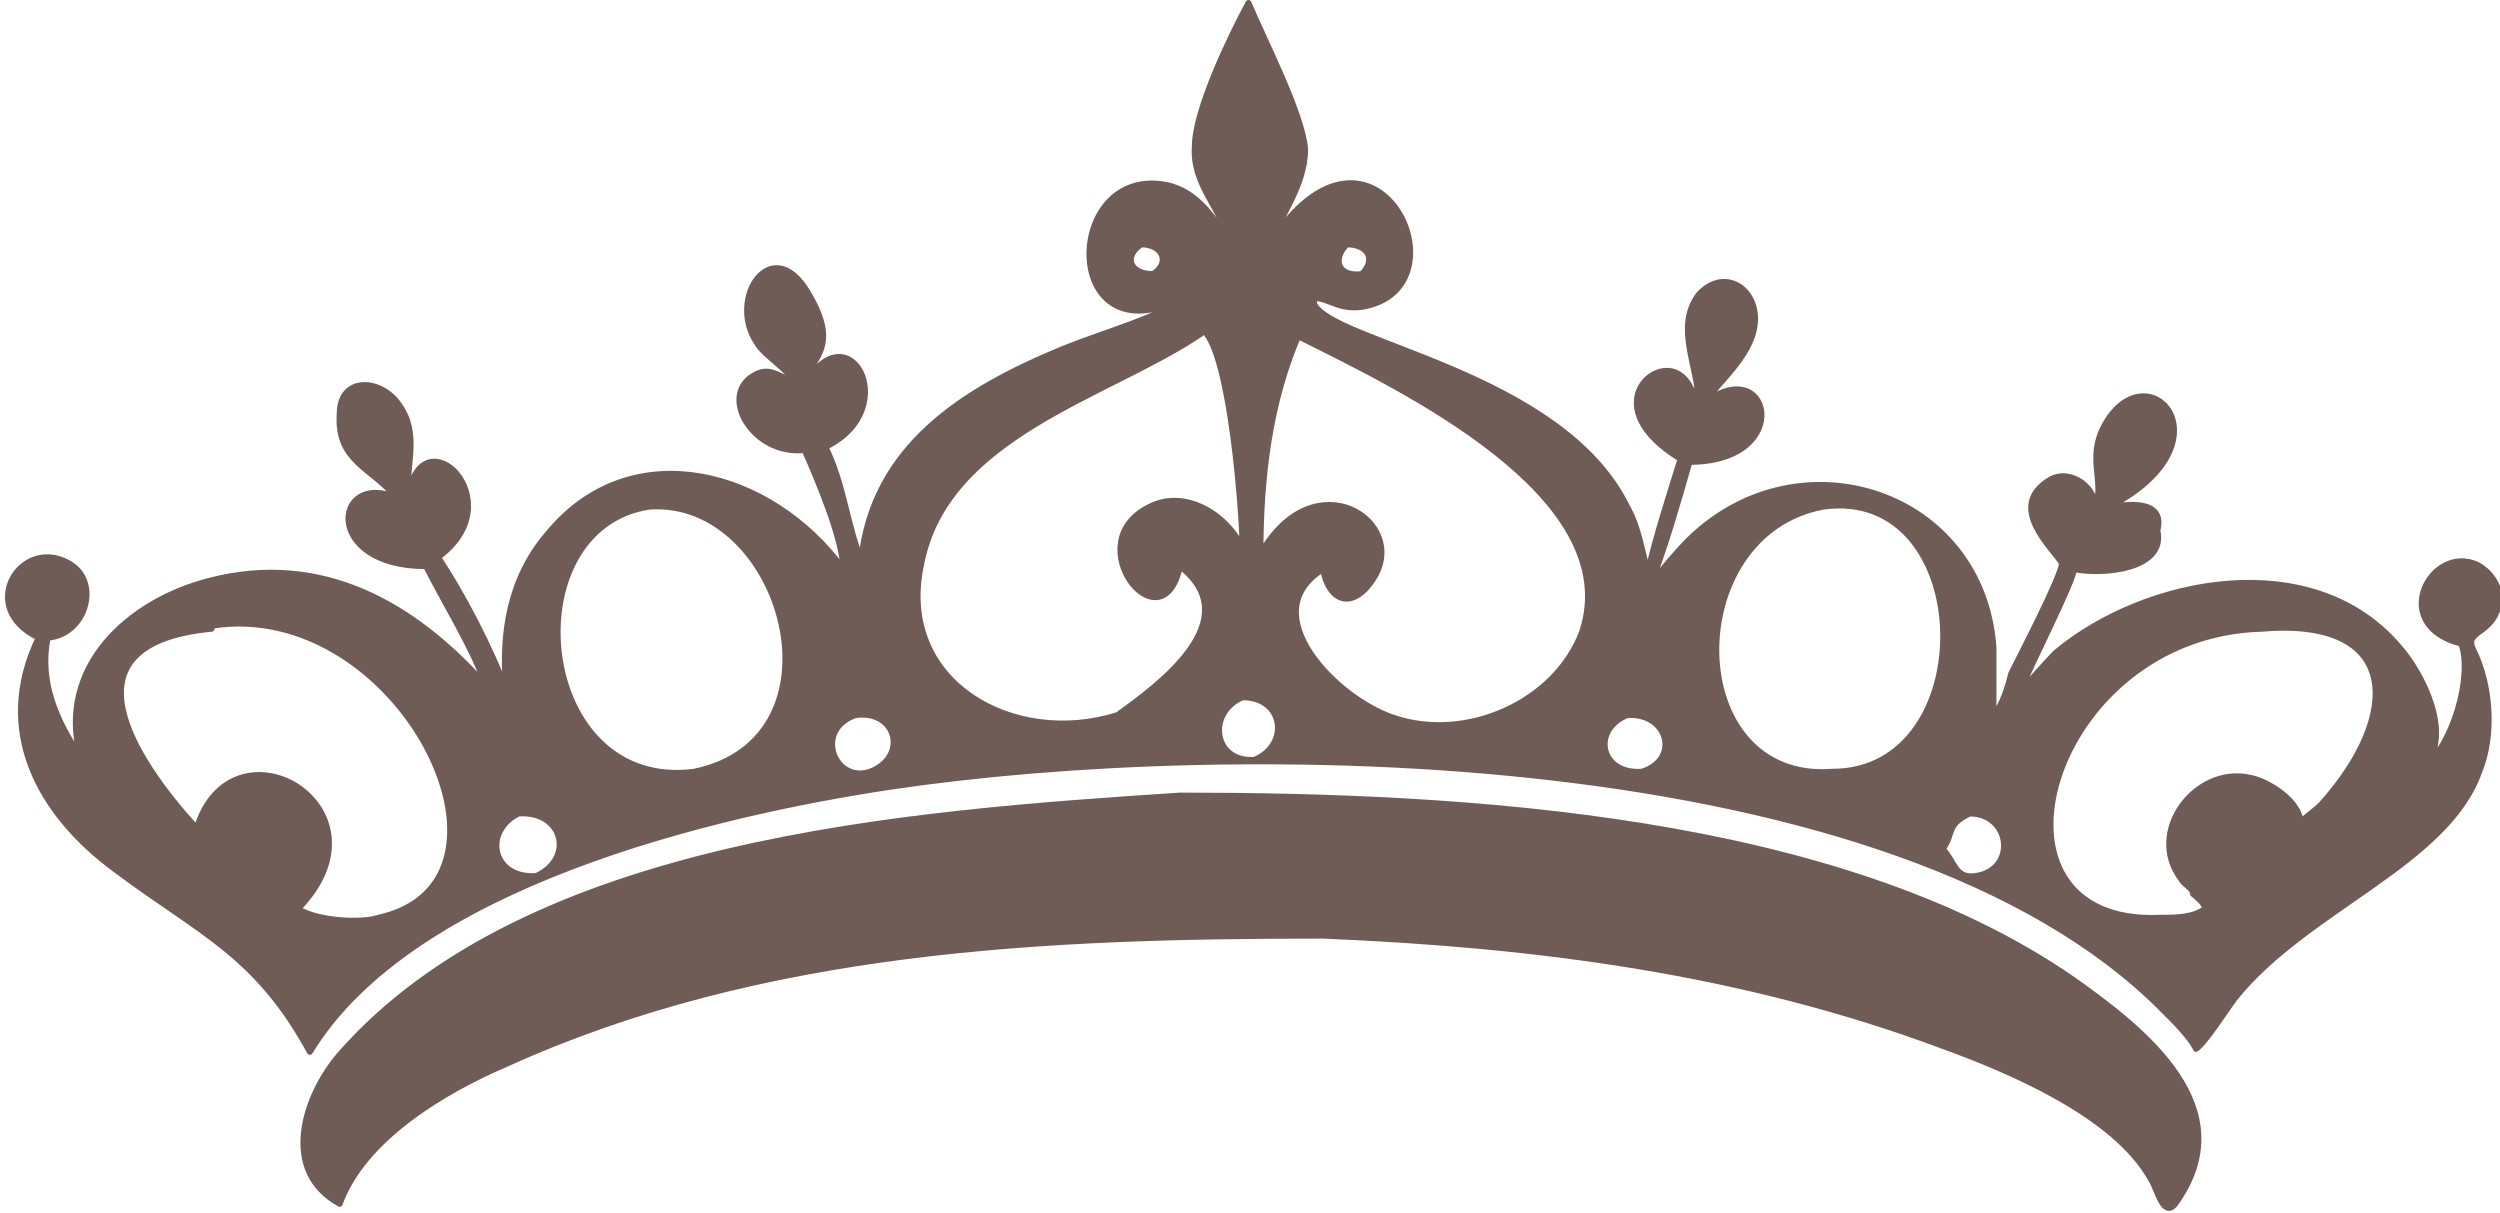
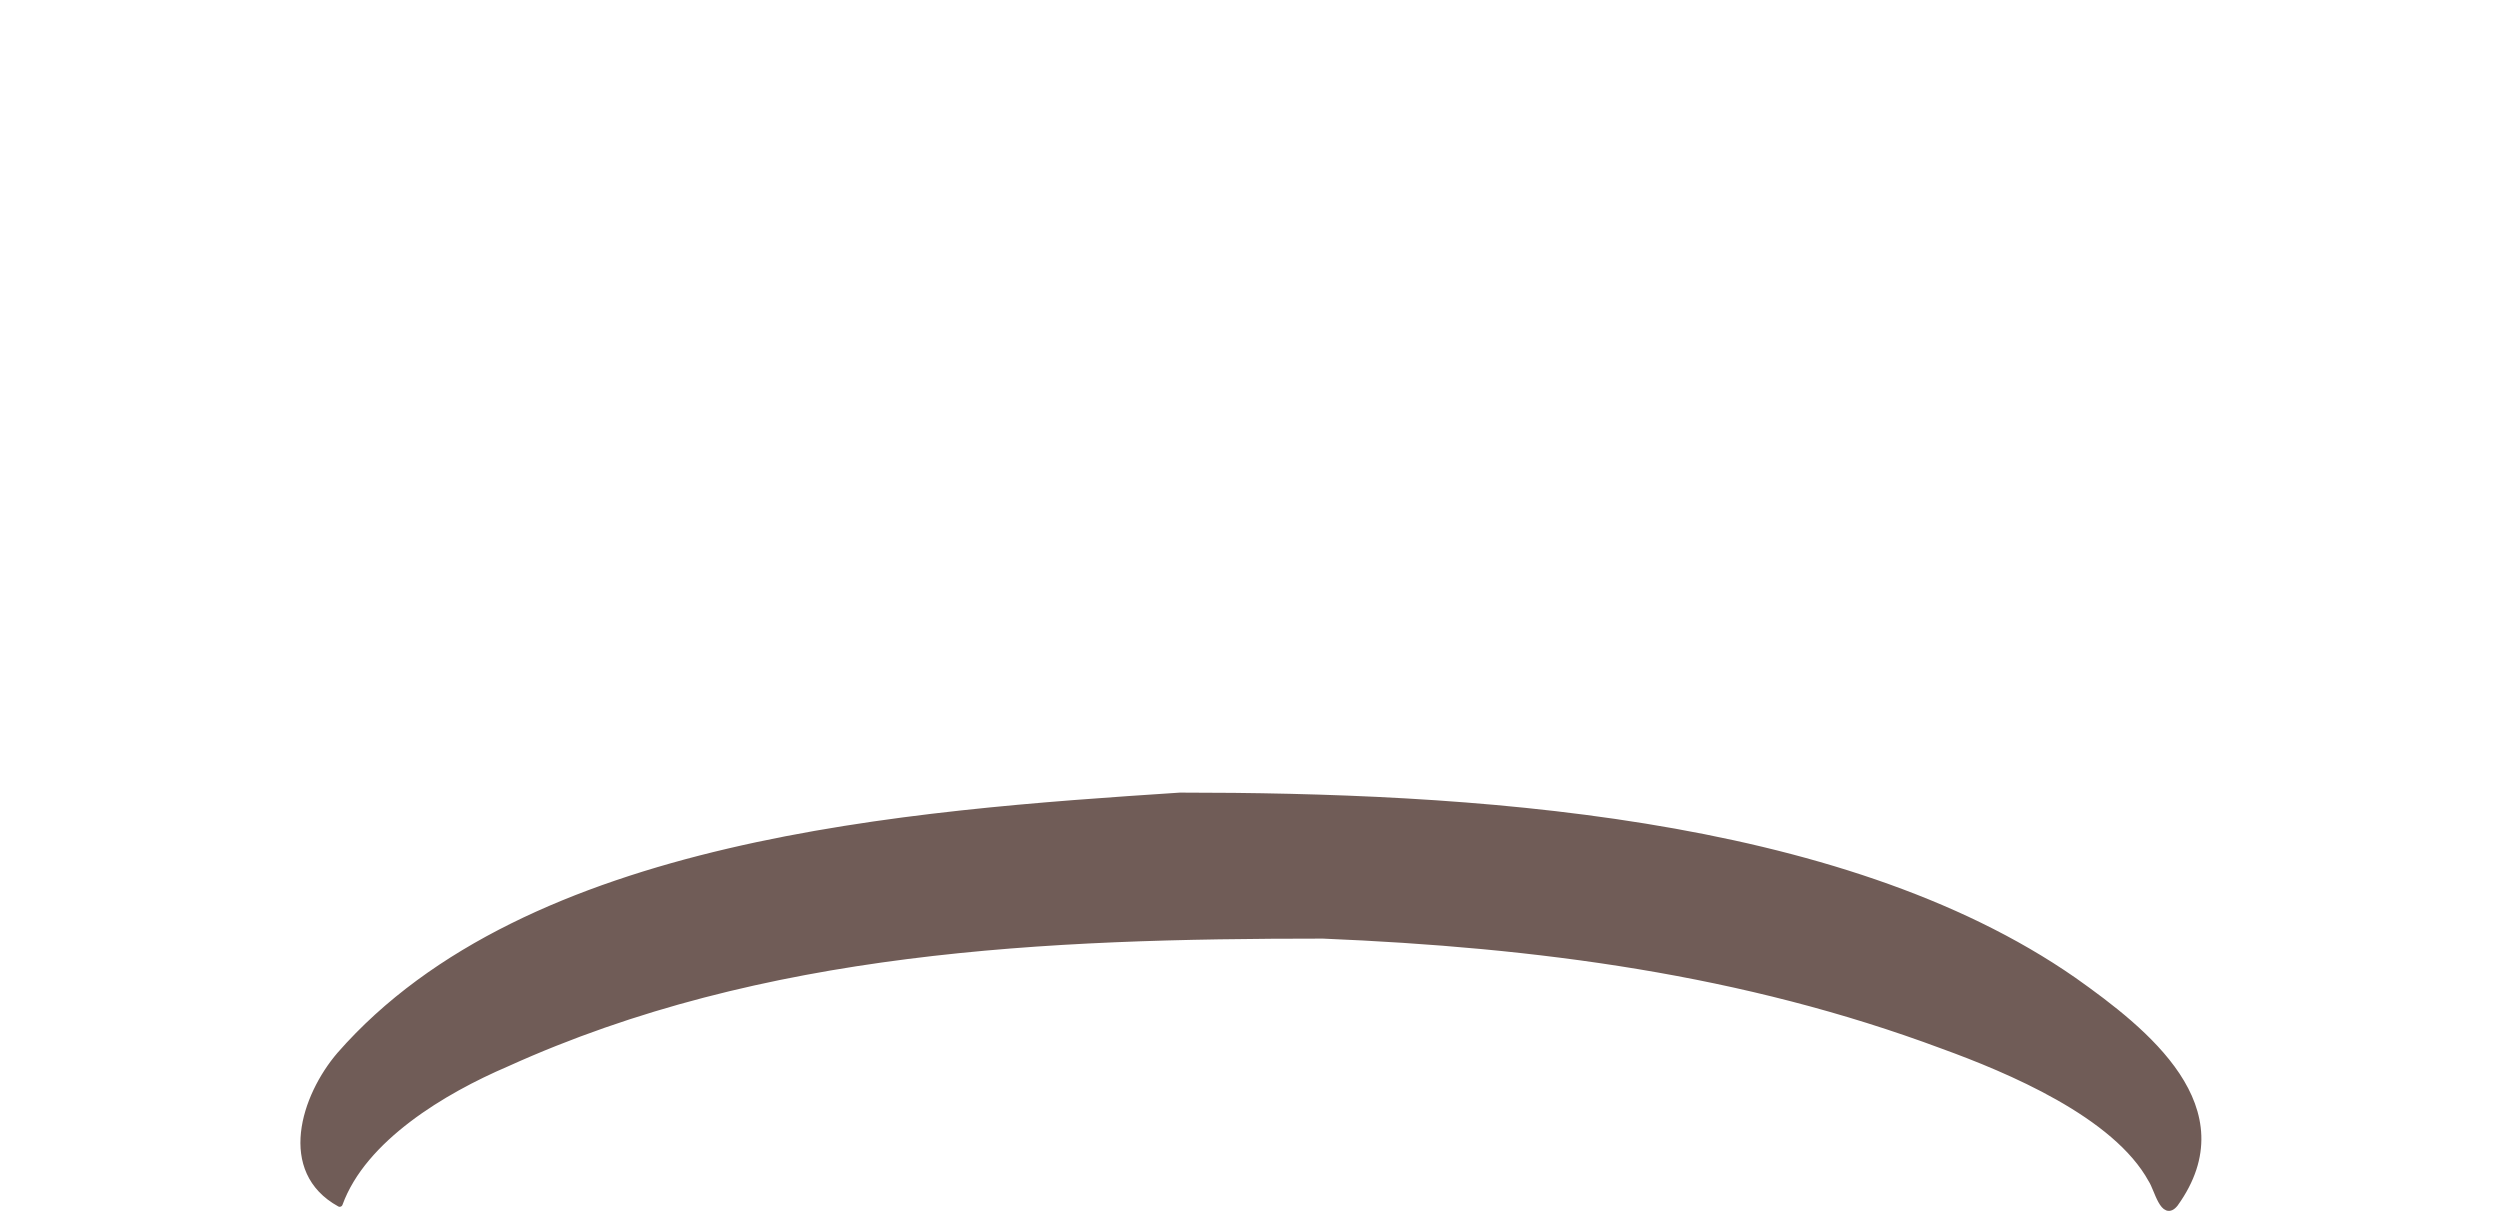
<svg xmlns="http://www.w3.org/2000/svg" id="Layer_1" version="1.1" viewBox="0 0 83.9 40.7">
  <defs>
    <style>
      .st0 {
        fill: #705c57;
        stroke: #705c57;
        stroke-linecap: round;
        stroke-linejoin: round;
        stroke-width: .2px;
      }
    </style>
  </defs>
-   <path class="st0" d="M40,10.3q-.2-.4-.5-.2c-3.9,1.8-3.8-4.5-.4-3.9,1.1.2,1.7,1.2,2.2,2h0c-.3-1.2-1.3-2-1.2-3.3,0-1.2,1.2-3.7,1.8-4.8.5,1.2,1.8,3.7,1.9,4.9,0,1.2-.8,2.2-1.2,3.2,3.5-5.4,6.8,1.5,3.1,2.1-.8.1-1.1-.3-1.6-.3v.2c.6,1.3,8.3,2.3,10.5,6.8.4.7.5,1.5.7,2.2.3-1.3.7-2.5,1.1-3.8-2.8-1.7-.9-3.5,0-2.8.3.2.4.6.6.9,0-1.2-.8-2.5,0-3.6.8-.9,1.9-.3,1.9.8s-1.1,2-1.8,2.9c2.3-1.9,3.2,1.9-.4,1.9-.4,1.4-.8,2.8-1.3,4.1.4-.5.8-1,1.3-1.5,3.7-3.6,9.8-1.6,10.2,3.6,0,.7,0,1.6,0,2.3.3-.3.5-1,.6-1.4.3-.6,1.7-3.3,1.7-3.7-.3-.5-1.9-1.9-.4-2.8.7-.4,1.6.3,1.5,1h0c.4-1-.4-1.8.5-3.1,1.5-2.1,4.1,1-.2,3.1.6-.2,2.1-.4,1.8.7.3,1.3-1.8,1.5-2.8,1.3,0,.4-1.6,3.5-1.8,4.1h0c.3-.3.8-.9,1.2-1.3,3-2.5,8.6-3.6,11.5-.2.8.9,1.8,2.9.9,4,.9-.7,1.6-3,1.2-4.1-2.4-.6-1.1-3.2.4-2.7.6.2,1.1,1,.8,1.6-.3.8-1.1.7-.8,1.3.6,1.2.7,2.9.2,4.1-1.1,3.1-5.8,4.6-8.2,7.6-.3.4-1,1.5-1.3,1.7-.2-.4-.7-.9-1.1-1.3-9-9.1-31.3-9.2-42.7-7.5-6,.9-16.1,3.3-19.5,8.9-1.8-3.3-3.7-4-6.5-6.1-2.6-1.9-4.1-4.7-2.6-7.8-2.1-1-.6-3.4,1-2.5,1.1.6.6,2.4-.7,2.5-.3,1.5.3,2.8,1.1,4-.8-3,1.6-5.2,4.3-5.9,3.8-1,6.9.8,9.3,3.5h0c-.4-1.2-1.4-2.8-2-4-3.5,0-3.1-3.2-1-2.3h0c-.8-1-2-1.2-1.9-2.8,0-1.3,1.4-1.2,2-.3.7,1,.2,2,.3,3.1.4-2.9,3.6.1,1,2,.8,1.2,1.8,3.1,2.3,4.5-.2-1.9.1-3.8,1.4-5.3,2.8-3.4,7.5-2.1,9.9,1.2h0c0-1-.9-3.1-1.3-4-1.7.2-2.9-1.8-1.7-2.5.5-.3.8,0,1.3.2,0-.3-1-.9-1.2-1.3-1-1.5.5-3.7,1.7-1.7s0,2.2-.2,3.3c1.5-2.9,3.5.6.8,1.9.6,1.2.7,2.5,1.2,3.8.4-3.8,3.4-5.7,6.8-7.1,1.5-.6,3.1-1,4.5-1.9l-.3.5ZM38.3,8.2c-.6.4-.4,1,.4,1,.6-.4.3-1-.4-1ZM42.6,8.2h0ZM45.2,8.2c-.5.5-.3,1.1.5,1,.5-.5.2-1-.5-1ZM43.6,11.2c-1,2.3-1.3,4.8-1.3,7.4,1.8-3.2,5-1.1,3.8.8-.7,1.1-1.5.8-1.7-.3-2.4,1.5.5,4.4,2.4,5,2.4.8,5.4-.5,6.3-2.9,1.5-4.6-6.1-8.2-9.5-9.9h0ZM40.3,11.2c-3.1,2.1-8.6,3.4-9.4,7.8-.8,3.9,3.1,6.1,6.6,5,1.4-1,4.4-3.2,2.1-5h0c-.6,2.8-3.5-.8-1-2,1.2-.6,2.6.3,3.1,1.4h0c0-1.1-.4-6.5-1.3-7.3h0ZM61.2,17c-4.9.9-4.8,9.3.3,8.9,5.1,0,4.9-9.6-.3-8.9ZM21.8,17c-4.7.7-3.9,9.6,1.5,8.9,5.3-1.1,3-9.2-1.5-8.9ZM7.1,21.1c-5.2.5-2.6,4.4-.5,6.7,1.2-3.9,6.7-.7,3.4,2.7.6.4,2.1.5,2.7.3,5.5-1.2.7-10.8-5.6-9.8h0ZM75.9,21.1c-7.2.2-9.9,10-3.4,9.7.5,0,1.1,0,1.5-.3,0-.2-.3-.4-.4-.5,0-.2-.3-.3-.4-.5-1.2-1.6.5-3.8,2.3-3.4.6.1,1.7.8,1.7,1.5.2-.2.5-.4.7-.6,2.7-3,2.7-6.3-2-5.9ZM41.7,23.4c-1.2.5-1,2.2.4,2.1,1.2-.5,1-2.1-.4-2.1ZM28.7,24c-1.4.5-.7,2.3.5,1.9,1.3-.5.9-2.1-.5-1.9ZM54.6,24c-1.2.5-.9,2,.5,1.9,1.3-.4.9-2-.5-1.9ZM17.4,27.3c-1.2.6-.9,2.2.6,2.1,1.3-.6.9-2.2-.6-2.1ZM66.1,27.3c-.8.4-.5.6-.9,1.2.4.4.4,1,1.1.9,1.4-.2,1.2-2.1-.2-2.1Z" />
  <path class="st0" d="M11.4,40.4c-2-1.1-1.2-3.6,0-5,6.3-7.2,19.1-8.1,28.2-8.7,9.5,0,22.1.7,30,6.2,2.4,1.7,5.7,4.3,3.4,7.5-.4.5-.6-.5-.8-.8-1.2-2.2-4.8-3.7-7-4.5-6.7-2.5-13.6-3.4-20.8-3.7-9.3,0-18.8.4-27.4,4.3-2.1.9-4.8,2.5-5.6,4.7Z" />
</svg>